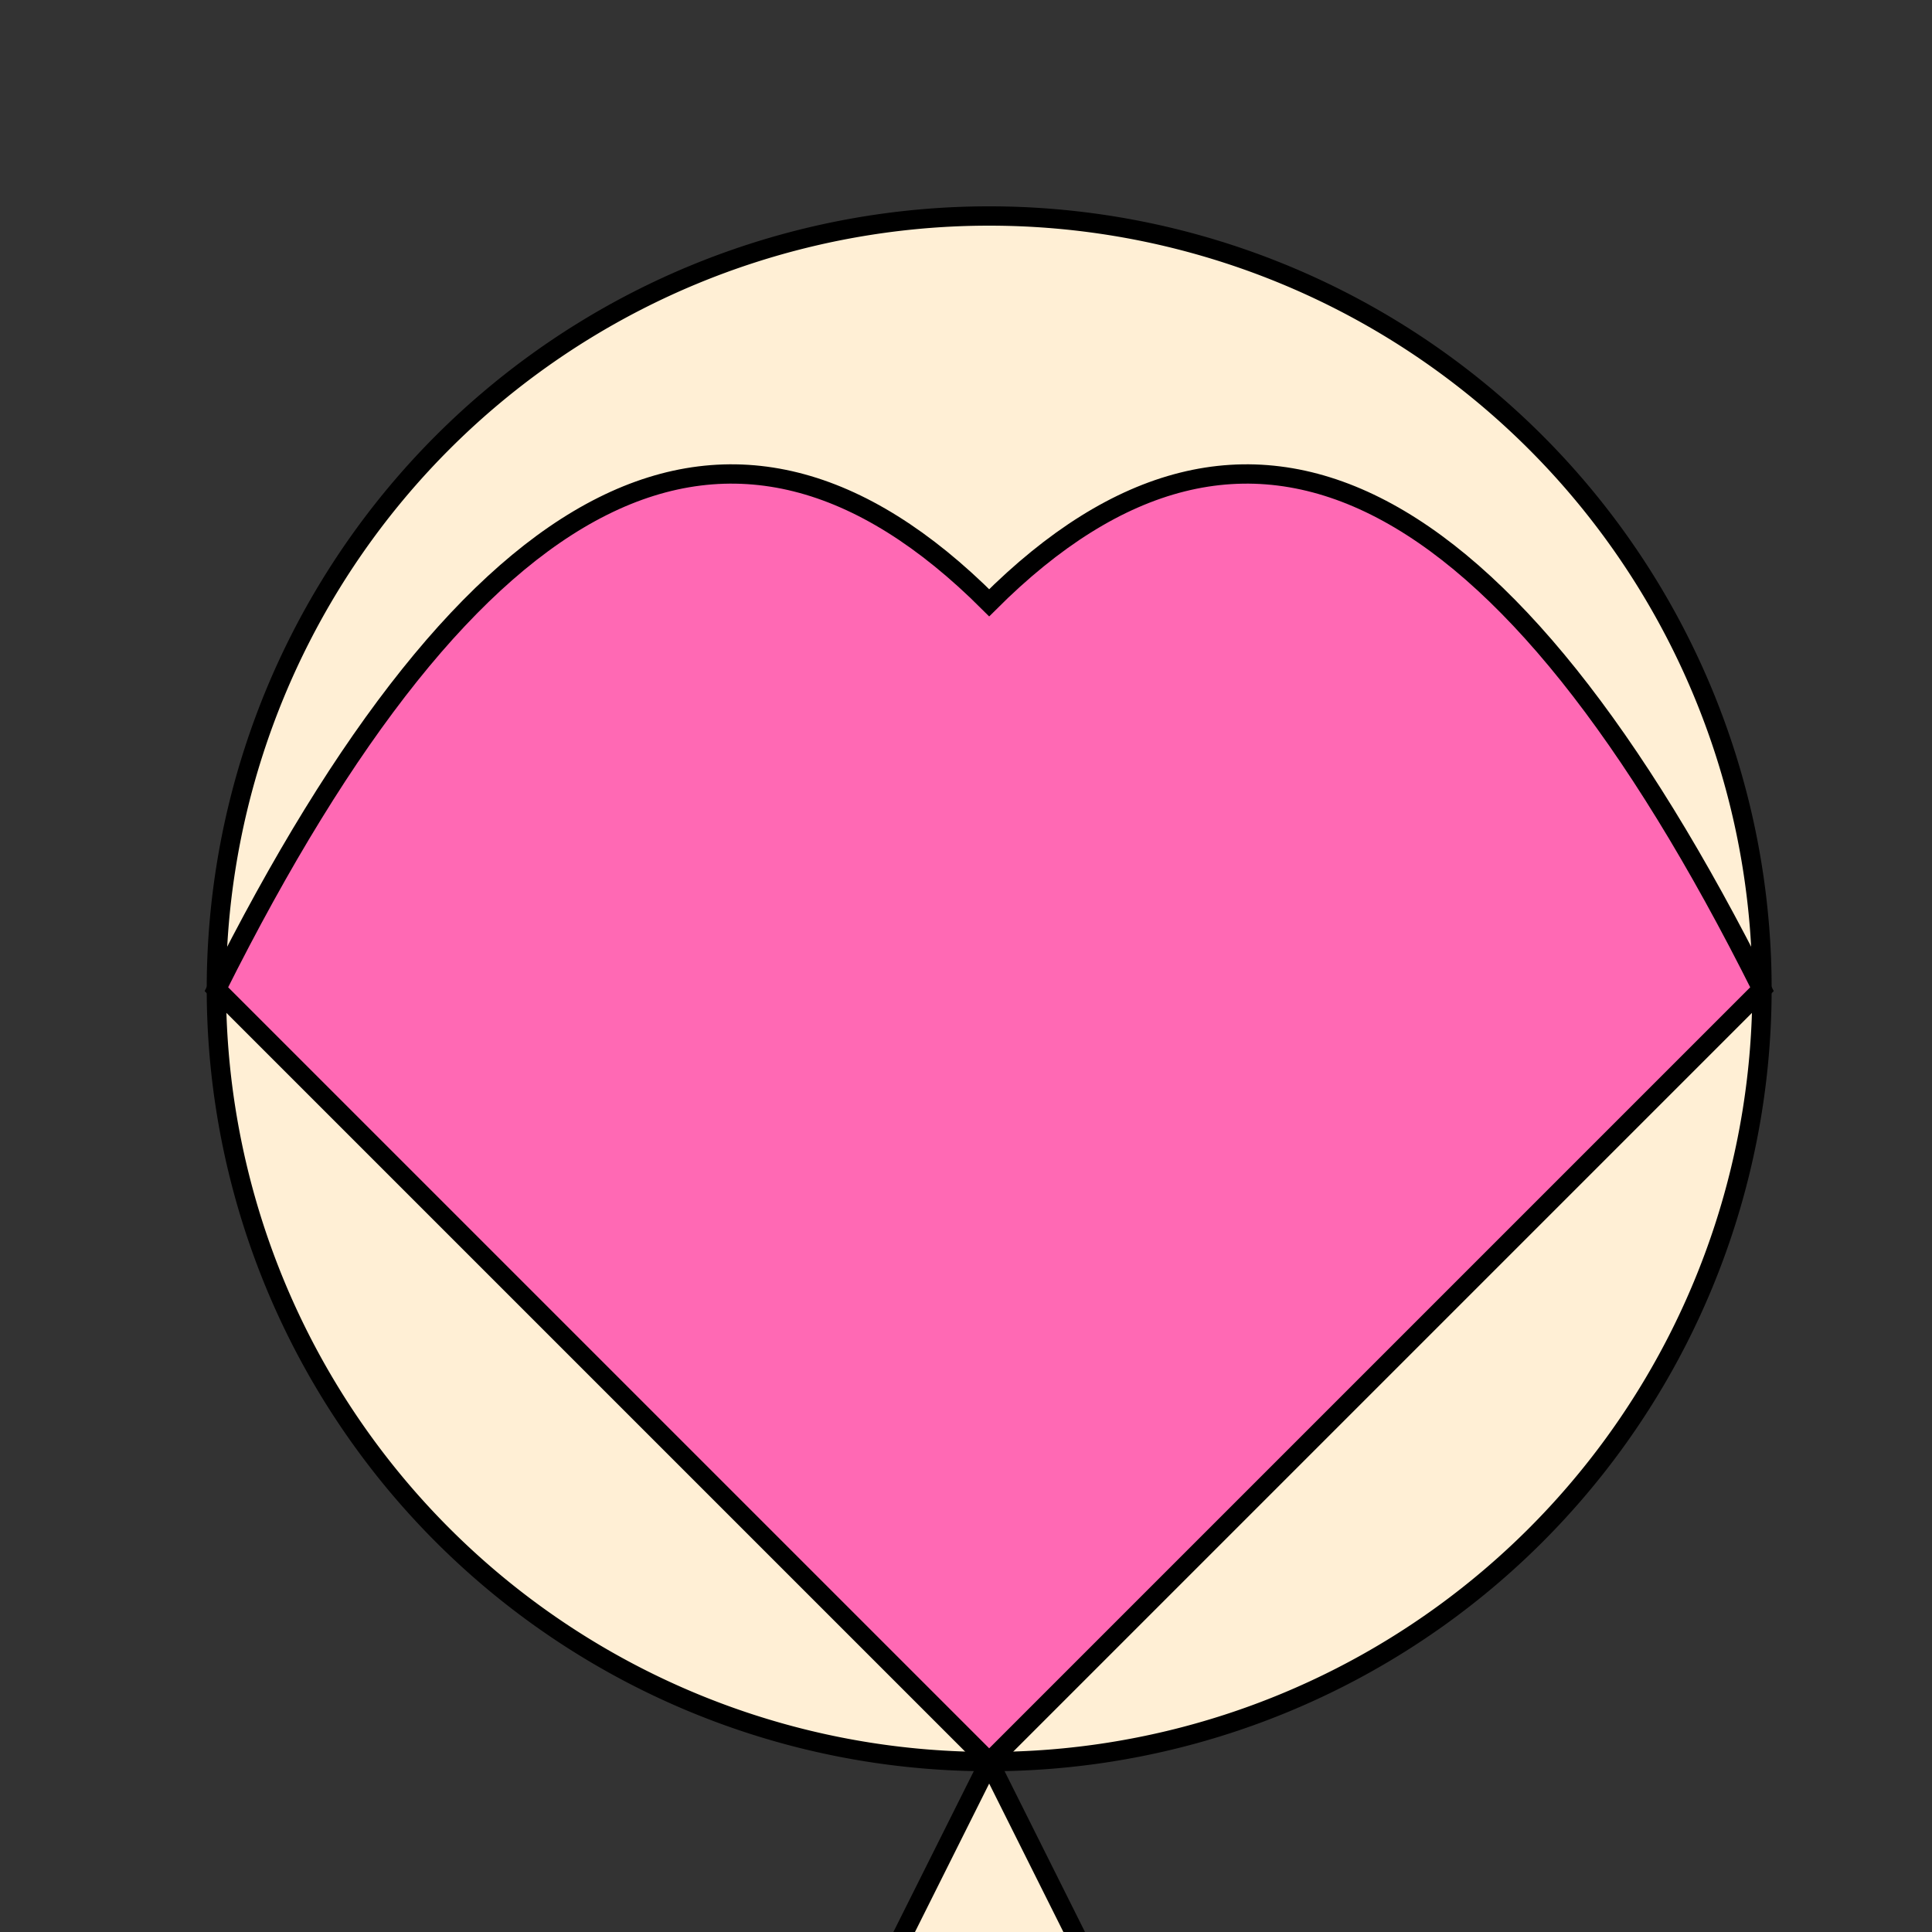
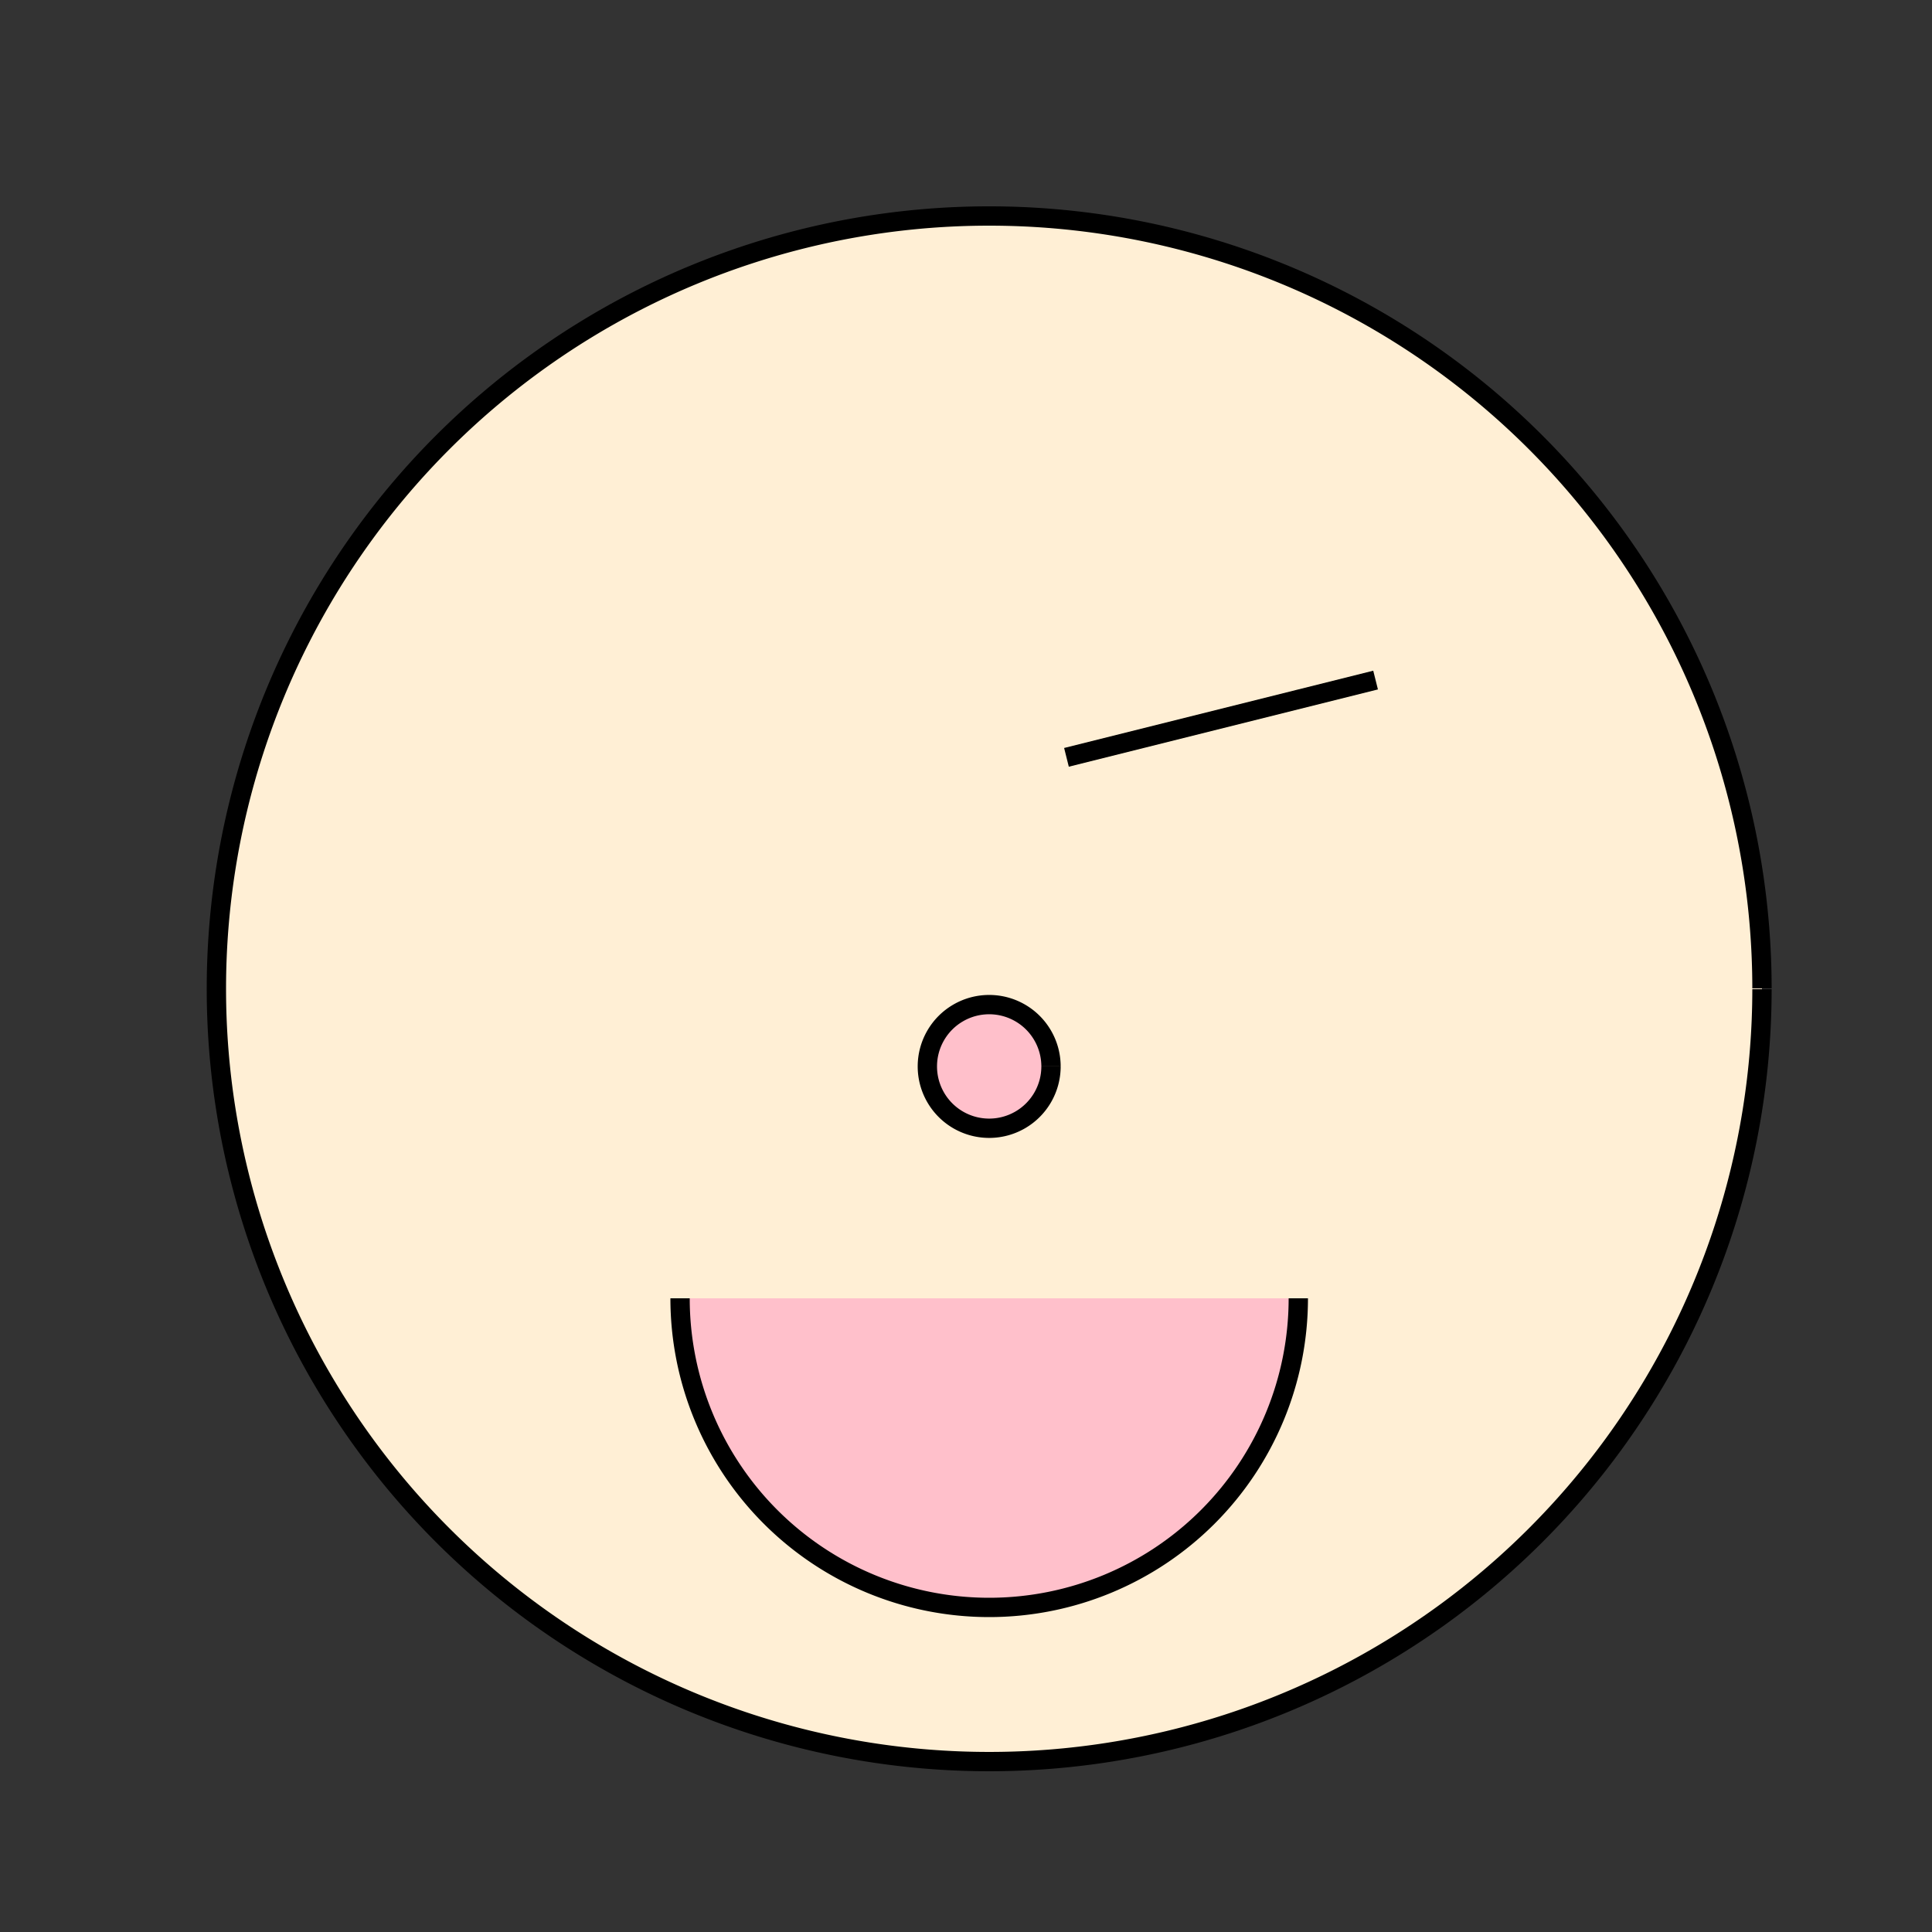
<svg xmlns="http://www.w3.org/2000/svg" width="500" height="500">
  <rect width="100%" height="100%" fill="#333333" stroke="none" />
  <defs />
  <g>
    <path fill="#FFEFD5" stroke="#000000" paint-order="fill stroke markers" d=" M 456 256 A 200 200 0 1 1 456 255.8" stroke-miterlimit="10" stroke-width="5" stroke-dasharray="" />
-     <path fill="#FFFFFF" stroke="#000000" paint-order="fill stroke markers" d=" M 236 216 A 40 40 0 1 1 236 215.96 L 356 216 A 40 40 0 1 1 356 215.96" stroke-miterlimit="10" stroke-width="5" stroke-dasharray="" />
-     <path fill="#000000" stroke="none" paint-order="stroke fill markers" d=" M 216 216 A 20 20 0 1 1 216 215.98 L 336 216 A 20 20 0 1 1 336 215.98" />
-     <path fill="none" stroke="#000000" paint-order="fill stroke markers" d=" M 156 176 L 236 196 M 276 196 L 356 176" stroke-miterlimit="10" stroke-width="5" stroke-dasharray="" />
+     <path fill="none" stroke="#000000" paint-order="fill stroke markers" d=" M 156 176 M 276 196 L 356 176" stroke-miterlimit="10" stroke-width="5" stroke-dasharray="" />
    <path fill="#FFC0CB" stroke="#000000" paint-order="fill stroke markers" d=" M 272 276 A 16 16 0 1 1 272 275.984" stroke-miterlimit="10" stroke-width="5" stroke-dasharray="" />
    <path fill="#FFC0CB" stroke="#000000" paint-order="fill stroke markers" d=" M 336 336 A 80 80 0 0 1 176 336" stroke-miterlimit="10" stroke-width="5" stroke-dasharray="" />
-     <path fill="#FF69B4" stroke="#000000" paint-order="fill stroke markers" d=" M 56 256 Q 156 56 256 156 Q 356 56 456 256 L 256 456 Z" stroke-miterlimit="10" stroke-width="5" stroke-dasharray="" />
-     <path fill="#FFEFD5" stroke="#000000" paint-order="fill stroke markers" d=" M 256 456 L 156 656 L 356 656 L 256 456" stroke-miterlimit="10" stroke-width="5" stroke-dasharray="" />
-     <path fill="none" stroke="#000000" paint-order="fill stroke markers" d=" M 156 656 L 56 856 M 356 656 L 456 856" stroke-miterlimit="10" stroke-width="5" stroke-dasharray="" />
    <path fill="none" stroke="#000000" paint-order="fill stroke markers" d=" M 156 656 L 56 856 M 356 656 L 456 856" stroke-miterlimit="10" stroke-width="5" stroke-dasharray="" />
    <path fill="#FF69B4" stroke="#000000" paint-order="fill stroke markers" d=" M 156 656 L 356 656 L 356 756 L 156 756 Z" stroke-miterlimit="10" stroke-width="5" stroke-dasharray="" />
  </g>
</svg>